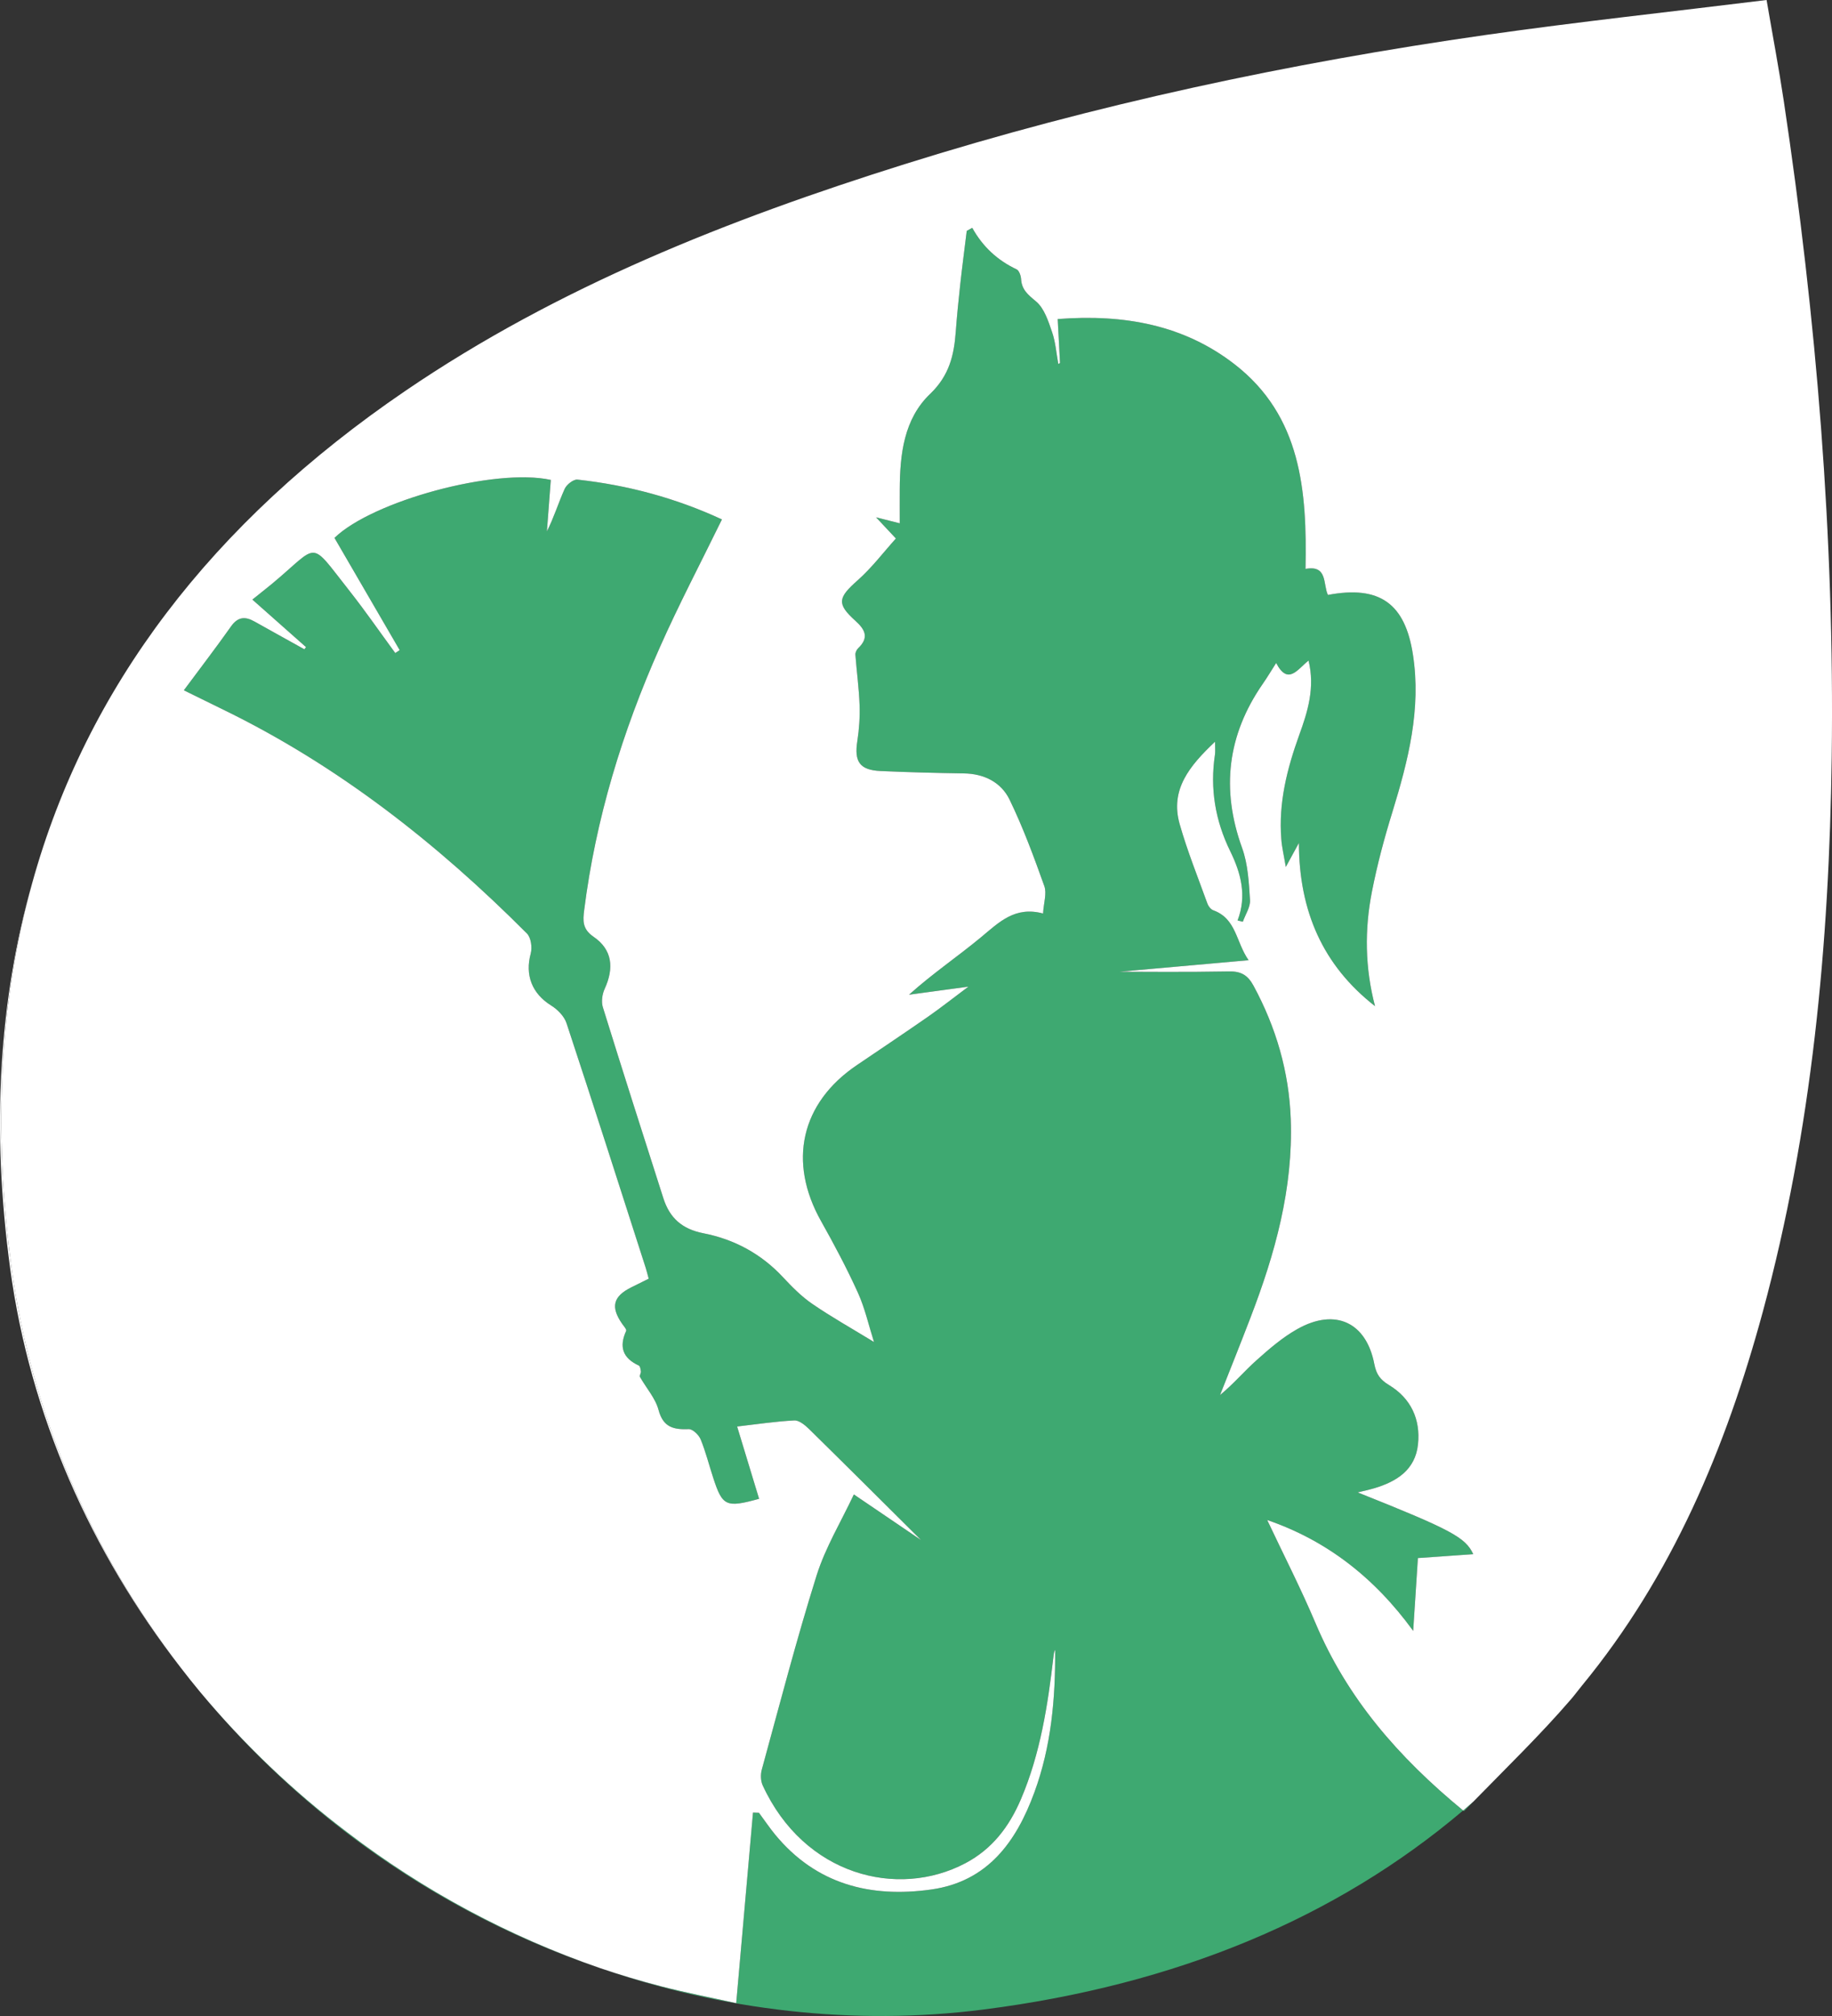
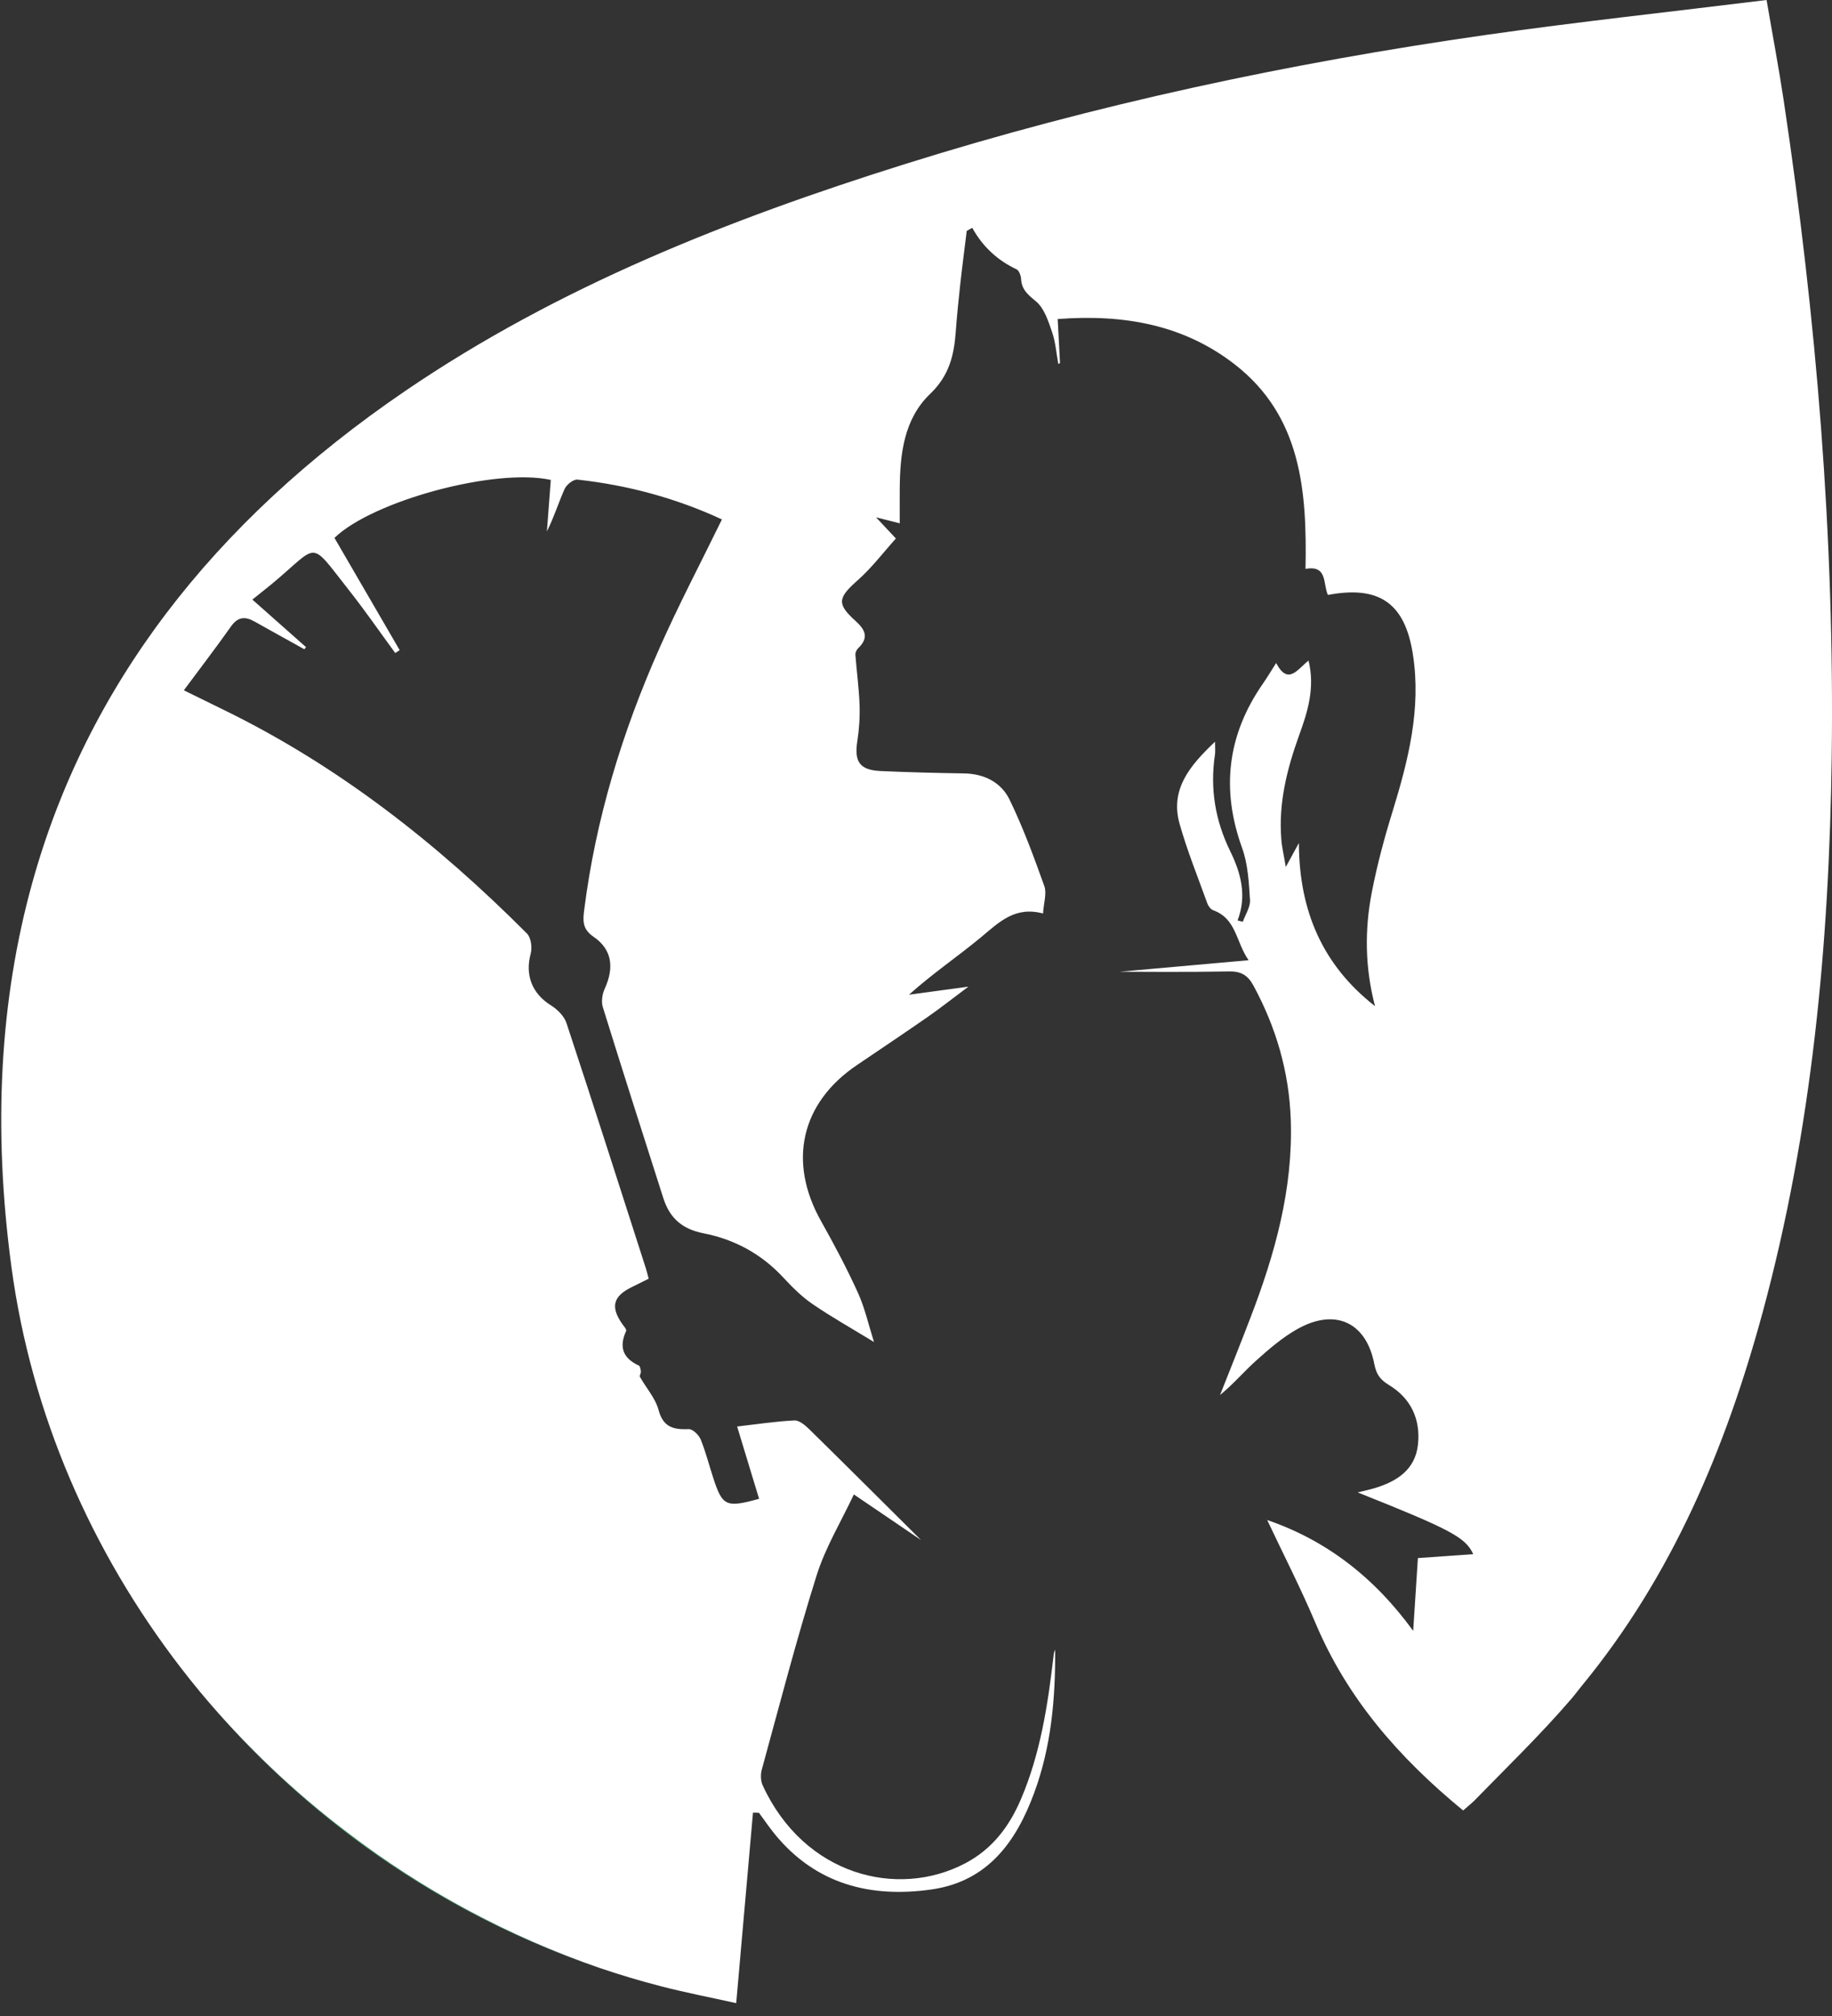
<svg xmlns="http://www.w3.org/2000/svg" version="1.1" id="Calque_1" x="0px" y="0px" width="283.464px" height="311.813px" viewBox="0 0 283.464 311.813" enable-background="new 0 0 283.464 311.813" xml:space="preserve">
  <rect x="0" y="0" width="283.464" height="311.813" fill="#333333" stroke="none" />
  <g>
-     <path fill="#3EA971" d="M203.562,251.084c-2.302-5.443-5.015-10.728-7.491-15.984c9.072,3.109,16.513,8.786,22.587,17.145   c0.229-3.575,0.465-7.138,0.73-11.261c2.735-0.193,5.704-0.406,8.567-0.6c-1.215-2.596-3.328-3.75-17.879-9.554   c0.901-0.227,1.727-0.4,2.521-0.634c3.514-1.034,6.391-2.861,6.805-6.798c0.407-3.869-1.08-7.118-4.493-9.179   c-1.339-0.808-1.951-1.642-2.258-3.209c-1.235-6.505-6.067-8.739-11.909-5.45c-2.295,1.287-4.352,3.062-6.326,4.829   c-1.898,1.695-3.558,3.67-5.641,5.377c1.575-3.982,3.174-7.958,4.705-11.961c3.806-9.887,6.622-19.974,6.235-30.707   c-0.27-7.345-2.265-14.17-5.755-20.627c-0.878-1.621-1.904-2.262-3.806-2.222c-6.757,0.127-13.521,0.047-16.937,0.047   c4.209-0.374,11.774-1.047,19.976-1.781c-1.982-2.835-1.875-6.424-5.472-7.725c-0.381-0.14-0.751-0.621-0.899-1.027   c-1.477-4.089-3.115-8.139-4.3-12.315c-1.501-5.31,1.504-8.973,5.479-12.729c0,1.007,0.061,1.514-0.014,2.008   c-0.781,5.224,0.033,10.167,2.362,14.923c1.648,3.362,2.607,6.905,1.138,10.714c0.269,0.067,0.541,0.133,0.813,0.2   c0.397-1.121,1.179-2.268,1.111-3.349c-0.176-2.708-0.313-5.55-1.222-8.059c-3.285-9.079-2.285-17.478,3.203-25.397   c0.7-1.007,1.323-2.055,2.063-3.215c1.851,3.522,3.301,0.967,5.014-0.374c1.023,4.209-0.135,7.912-1.447,11.521   c-1.884,5.23-3.224,10.521-2.766,16.117c0.084,1.194,0.373,2.375,0.693,4.283c0.817-1.501,1.285-2.349,2.025-3.709   c0.034,10.541,3.688,18.919,11.781,25.237c-1.558-5.911-1.639-11.828-0.48-17.705c0.814-4.176,1.918-8.292,3.177-12.355   c2.442-7.938,4.469-15.89,3.17-24.296c-1.215-7.945-5.169-10.754-13.158-9.246c-0.78-1.661-0.014-4.663-3.466-4.029   c0.242-12.052-0.64-23.653-10.994-31.665c-7.787-6.024-16.957-7.772-27.349-6.978c0.128,2.421,0.242,4.61,0.356,6.798l-0.263,0.153   c-0.307-1.654-0.421-3.375-0.969-4.95c-0.576-1.681-1.205-3.663-2.474-4.723c-1.242-1.034-2.225-1.808-2.315-3.469   c-0.033-0.52-0.307-1.314-0.696-1.494c-2.921-1.381-5.229-3.476-6.862-6.424c-0.285,0.153-0.568,0.313-0.851,0.474   c-0.34,2.769-0.707,5.537-1.01,8.306c-0.27,2.448-0.515,4.903-0.696,7.358c-0.267,3.616-1.026,6.738-3.948,9.54   c-4.073,3.882-4.687,9.353-4.714,14.776c-0.013,1.668,0,3.342,0,5.25c-1.321-0.327-2.106-0.534-3.666-0.927   c1.188,1.268,1.853,1.975,3.072,3.275c-1.918,2.128-3.717,4.513-5.911,6.461c-3.035,2.688-3.301,3.616-0.362,6.264   c1.557,1.401,2.127,2.622,0.439,4.243c-0.246,0.233-0.453,0.674-0.433,1c0.194,2.582,0.55,5.157,0.645,7.745   c0.065,1.861-0.057,3.756-0.343,5.604c-0.506,3.208,0.357,4.503,3.611,4.649c4.281,0.194,8.574,0.3,12.858,0.367   c3.153,0.04,5.778,1.374,7.08,4.049c2.101,4.323,3.766,8.859,5.385,13.389c0.396,1.121-0.095,2.555-0.202,4.229   c-4.354-1.167-6.808,1.361-9.551,3.636c-3.614,3.002-7.537,5.644-11.186,8.926c2.753-0.374,5.513-0.747,9.188-1.248   c-2.511,1.875-4.301,3.295-6.179,4.603c-3.673,2.555-7.387,5.037-11.092,7.545c-8.652,5.851-10.695,14.943-5.524,24.123   c2.036,3.622,3.988,7.298,5.702,11.074c1.08,2.388,1.654,4.996,2.485,7.618c-3.34-2.041-6.539-3.836-9.55-5.897   c-1.688-1.154-3.164-2.662-4.567-4.163c-3.362-3.602-7.544-5.837-12.274-6.758c-3.348-0.653-5.234-2.401-6.204-5.43   c-3.143-9.833-6.3-19.674-9.36-29.54c-0.261-0.84-0.101-2.001,0.279-2.829c1.5-3.255,1.169-6.09-1.714-8.059   c-1.755-1.194-1.654-2.515-1.454-4.116c1.782-14.129,5.909-27.605,11.672-40.573c2.946-6.651,6.345-13.109,9.645-19.863   c-7.082-3.282-14.563-5.304-22.356-6.158c-0.625-0.066-1.694,0.781-1.989,1.455c-0.959,2.141-1.644,4.39-2.738,6.551   c0.204-2.668,0.409-5.337,0.604-7.958c-8.655-1.901-27.594,3.262-33.475,8.966c3.372,5.794,6.734,11.578,10.091,17.362   l-0.683,0.447c-2.346-3.189-4.587-6.444-7.035-9.553c-6.446-8.155-4.573-7.348-12.061-1.134c-0.944,0.78-1.917,1.534-3.014,2.421   c3.096,2.735,5.697,5.043,8.3,7.352c-0.088,0.114-0.172,0.22-0.256,0.333c-2.573-1.434-5.155-2.855-7.72-4.296   c-1.456-0.821-2.58-0.727-3.633,0.767c-2.282,3.235-4.703,6.377-7.294,9.873c2.288,1.114,4.127,2.028,5.97,2.929   c17.851,8.672,33.203,20.734,47.118,34.69c0.627,0.634,0.836,2.155,0.584,3.095c-0.909,3.335,0.198,6.191,3.151,8.032   c0.996,0.614,2.036,1.668,2.388,2.742c4.161,12.588,8.192,25.223,12.256,37.852c0.165,0.521,0.288,1.054,0.459,1.668   c-0.956,0.474-1.802,0.894-2.647,1.313c-2.849,1.401-3.277,3.029-1.489,5.624c0.25,0.374,0.753,0.9,0.646,1.141   c-1.119,2.455-0.539,4.203,1.957,5.351c0.209,0.093,0.288,0.601,0.325,0.927c0.027,0.268-0.251,0.641-0.146,0.827   c0.959,1.715,2.388,3.282,2.877,5.117c0.726,2.708,2.332,3.056,4.685,2.969c0.607-0.021,1.546,0.894,1.832,1.581   c0.784,1.928,1.294,3.963,1.942,5.944c1.432,4.402,1.979,4.663,7.099,3.248c-1.114-3.676-2.231-7.352-3.399-11.181   c3.067-0.354,5.948-0.794,8.847-0.94c0.749-0.04,1.665,0.728,2.295,1.341c5.743,5.644,11.443,11.327,17.313,17.158   c-3.382-2.295-6.687-4.536-10.393-7.052c-1.948,4.156-4.395,8.179-5.763,12.522c-3.118,9.926-5.728,20.006-8.482,30.04   c-0.21,0.76-0.175,1.761,0.151,2.461c6.404,13.883,20.844,17.559,31.352,12.015c4.17-2.201,6.791-5.677,8.595-9.906   c3.016-7.064,4.156-14.557,5.041-22.095c0.033-0.34,0.074-0.688,0.249-1.014c0.058,7.531-0.599,14.956-3.221,22.081   c-2.796,7.625-7.218,13.763-15.927,14.996c-9.428,1.335-17.836-0.807-24.161-8.472c-0.895-1.088-1.679-2.262-2.522-3.396   l-0.918-0.027c-0.856,9.674-1.705,19.347-2.598,29.474c-3.914-0.867-7.809-1.621-11.64-2.608c-3.187-0.821-6.33-1.765-9.427-2.813   c18.874,6.524,39.196,8.979,59.383,6.401c29.829-3.81,54.55-14.159,74.162-30.777C216.289,271.724,208.434,262.608,203.562,251.084   z" />
-     <path fill="#FFFFFF" d="M4.991,136.554c-5.176,18.166-6.347,38.062-3.414,59.667c3.078,22.691,12.52,43.862,26.358,61.675   c-13.769-17.886-23.094-39.12-26.167-61.948C-1.124,174.476-0.034,154.659,4.991,136.554z" />
-     <path fill="#FFFFFF" d="M30.894,261.604c-0.479-0.581-0.954-1.161-1.423-1.748C29.943,260.44,30.413,261.027,30.894,261.604z" />
-     <path fill="#3EA971" d="M226.519,280.136c0.481-0.501,0.969-0.991,1.457-1.491c-0.528,0.464-1.054,0.931-1.585,1.381   C226.431,280.063,226.472,280.099,226.519,280.136z" />
-     <path fill="#3EA971" d="M29.471,259.856c-0.521-0.647-1.028-1.305-1.536-1.961C28.441,258.552,28.953,259.206,29.471,259.856z" />
    <path fill="#3EA971" d="M30.894,261.604c16.072,19.446,37.542,34.546,61.952,42.798c-14.053-4.856-27.309-11.964-39.092-20.98   C45.322,277.048,37.646,269.703,30.894,261.604z" />
    <path fill="#FFFFFF" d="M276.007,15.65c-0.754-5.03-1.703-10.027-2.665-15.65c-14.848,1.834-29.149,3.369-43.384,5.397   c-30.513,4.356-60.58,10.767-89.997,20c-27.177,8.532-53.584,18.946-77.229,35.05C32.689,80.904,13.37,106.354,4.991,136.554   c-5.024,18.105-6.115,37.922-3.224,59.393c3.074,22.828,12.399,44.063,26.167,61.948c0.508,0.656,1.015,1.313,1.536,1.961   c0.469,0.587,0.944,1.167,1.423,1.748c6.752,8.099,14.428,15.443,22.86,21.817c11.783,9.017,25.039,16.124,39.092,20.98   c3.098,1.048,6.241,1.991,9.427,2.813c3.832,0.987,7.727,1.741,11.64,2.608c0.894-10.127,1.742-19.8,2.598-29.474l0.918,0.027   c0.843,1.134,1.627,2.308,2.522,3.396c6.325,7.665,14.732,9.807,24.161,8.472c8.709-1.233,13.131-7.371,15.927-14.996   c2.622-7.125,3.278-14.55,3.221-22.081c-0.175,0.326-0.216,0.674-0.249,1.014c-0.885,7.538-2.025,15.03-5.041,22.095   c-1.804,4.229-4.425,7.705-8.595,9.906c-10.508,5.544-24.948,1.868-31.352-12.015c-0.327-0.7-0.362-1.701-0.151-2.461   c2.754-10.034,5.364-20.114,8.482-30.04c1.368-4.344,3.814-8.366,5.763-12.522c3.707,2.516,7.011,4.757,10.393,7.052   c-5.87-5.831-11.571-11.515-17.313-17.158c-0.631-0.613-1.546-1.381-2.295-1.341c-2.899,0.146-5.779,0.587-8.847,0.94   c1.167,3.829,2.285,7.505,3.399,11.181c-5.12,1.415-5.667,1.154-7.099-3.248c-0.648-1.981-1.158-4.017-1.942-5.944   c-0.286-0.688-1.225-1.602-1.832-1.581c-2.353,0.087-3.959-0.261-4.685-2.969c-0.489-1.835-1.918-3.402-2.877-5.117   c-0.104-0.187,0.173-0.56,0.146-0.827c-0.037-0.326-0.116-0.834-0.325-0.927c-2.495-1.147-3.076-2.896-1.957-5.351   c0.107-0.24-0.396-0.767-0.646-1.141c-1.789-2.595-1.36-4.223,1.489-5.624c0.845-0.42,1.691-0.84,2.647-1.313   c-0.172-0.614-0.294-1.147-0.459-1.668c-4.063-12.629-8.095-25.264-12.256-37.852c-0.352-1.074-1.392-2.128-2.388-2.742   c-2.953-1.841-4.06-4.697-3.151-8.032c0.252-0.94,0.043-2.461-0.584-3.095c-13.915-13.956-29.267-26.018-47.118-34.69   c-1.842-0.9-3.682-1.814-5.97-2.929c2.591-3.496,5.012-6.638,7.294-9.873c1.053-1.494,2.177-1.588,3.633-0.767   c2.564,1.441,5.147,2.862,7.72,4.296c0.084-0.113,0.168-0.22,0.256-0.333c-2.603-2.308-5.205-4.616-8.3-7.352   c1.097-0.887,2.069-1.641,3.014-2.421c7.487-6.214,5.615-7.021,12.061,1.134c2.448,3.109,4.689,6.364,7.035,9.553l0.683-0.447   c-3.357-5.784-6.719-11.568-10.091-17.362c5.881-5.704,24.82-10.867,33.475-8.966c-0.195,2.622-0.4,5.29-0.604,7.958   c1.094-2.161,1.779-4.41,2.738-6.551c0.294-0.674,1.364-1.521,1.989-1.455c7.794,0.854,15.274,2.875,22.356,6.158   c-3.299,6.754-6.698,13.212-9.645,19.863c-5.763,12.968-9.89,26.444-11.672,40.573c-0.201,1.601-0.301,2.922,1.454,4.116   c2.884,1.968,3.214,4.803,1.714,8.059c-0.38,0.828-0.54,1.988-0.279,2.829c3.061,9.866,6.217,19.707,9.36,29.54   c0.969,3.028,2.855,4.776,6.204,5.43c4.73,0.921,8.913,3.156,12.274,6.758c1.403,1.501,2.879,3.009,4.567,4.163   c3.012,2.062,6.21,3.856,9.55,5.897c-0.831-2.622-1.405-5.23-2.485-7.618c-1.714-3.776-3.667-7.452-5.702-11.074   c-5.171-9.18-3.128-18.272,5.524-24.123c3.705-2.508,7.418-4.99,11.092-7.545c1.878-1.308,3.668-2.729,6.179-4.603   c-3.675,0.5-6.435,0.874-9.188,1.248c3.648-3.282,7.571-5.924,11.186-8.926c2.743-2.274,5.196-4.803,9.551-3.636   c0.107-1.674,0.599-3.108,0.202-4.229c-1.619-4.529-3.284-9.066-5.385-13.389c-1.302-2.675-3.927-4.009-7.08-4.049   c-4.284-0.067-8.578-0.173-12.858-0.367c-3.254-0.146-4.117-1.441-3.611-4.649c0.286-1.848,0.409-3.743,0.343-5.604   c-0.094-2.588-0.451-5.163-0.645-7.745c-0.02-0.327,0.187-0.767,0.433-1c1.688-1.621,1.117-2.842-0.439-4.243   c-2.939-2.648-2.673-3.576,0.362-6.264c2.194-1.948,3.993-4.333,5.911-6.461c-1.22-1.301-1.884-2.008-3.072-3.275   c1.56,0.394,2.345,0.601,3.666,0.927c0-1.908-0.013-3.582,0-5.25c0.027-5.424,0.641-10.894,4.714-14.776   c2.922-2.802,3.682-5.924,3.948-9.54c0.182-2.455,0.427-4.91,0.696-7.358c0.303-2.769,0.67-5.537,1.01-8.306   c0.282-0.16,0.565-0.32,0.851-0.474c1.633,2.949,3.941,5.043,6.862,6.424c0.39,0.18,0.663,0.974,0.696,1.494   c0.091,1.661,1.073,2.435,2.315,3.469c1.269,1.061,1.897,3.042,2.474,4.723c0.548,1.574,0.662,3.295,0.969,4.95l0.263-0.153   c-0.114-2.188-0.229-4.376-0.356-6.798c10.392-0.794,19.562,0.954,27.349,6.978c10.354,8.012,11.236,19.613,10.994,31.665   c3.452-0.634,2.686,2.368,3.466,4.029c7.989-1.508,11.943,1.301,13.158,9.246c1.299,8.406-0.728,16.357-3.17,24.296   c-1.259,4.063-2.362,8.179-3.177,12.355c-1.158,5.877-1.077,11.794,0.48,17.705c-8.093-6.317-11.747-14.696-11.781-25.237   c-0.74,1.361-1.208,2.208-2.025,3.709c-0.32-1.908-0.609-3.089-0.693-4.283c-0.458-5.597,0.882-10.887,2.766-16.117   c1.313-3.609,2.471-7.312,1.447-11.521c-1.713,1.341-3.163,3.896-5.014,0.374c-0.74,1.161-1.363,2.208-2.063,3.215   c-5.488,7.919-6.488,16.318-3.203,25.397c0.908,2.508,1.046,5.351,1.222,8.059c0.067,1.081-0.714,2.229-1.111,3.349   c-0.272-0.067-0.545-0.133-0.813-0.2c1.47-3.809,0.511-7.352-1.138-10.714c-2.329-4.756-3.144-9.7-2.362-14.923   c0.074-0.494,0.014-1,0.014-2.008c-3.975,3.756-6.979,7.418-5.479,12.729c1.185,4.176,2.823,8.226,4.3,12.315   c0.148,0.407,0.519,0.887,0.899,1.027c3.597,1.301,3.489,4.89,5.472,7.725c-8.201,0.734-15.767,1.408-19.976,1.781   c3.415,0,10.18,0.08,16.937-0.047c1.901-0.04,2.928,0.601,3.806,2.222c3.49,6.457,5.485,13.282,5.755,20.627   c0.387,10.733-2.43,20.82-6.235,30.707c-1.531,4.003-3.13,7.979-4.705,11.961c2.083-1.707,3.742-3.682,5.641-5.377   c1.975-1.768,4.031-3.542,6.326-4.829c5.842-3.289,10.674-1.055,11.909,5.45c0.307,1.567,0.919,2.401,2.258,3.209   c3.413,2.061,4.9,5.31,4.493,9.179c-0.414,3.937-3.291,5.764-6.805,6.798c-0.794,0.233-1.619,0.407-2.521,0.634   c14.551,5.804,16.664,6.958,17.879,9.554c-2.863,0.193-5.832,0.406-8.567,0.6c-0.266,4.123-0.502,7.686-0.73,11.261   c-6.074-8.358-13.515-14.035-22.587-17.145c2.477,5.257,5.189,10.541,7.491,15.984c4.872,11.524,12.727,20.641,22.829,28.942   c0.531-0.45,1.057-0.917,1.585-1.381c5.139-5.264,10.375-10.337,15.106-15.827c0.592-0.684,1.11-1.404,1.683-2.098   c13.965-16.972,22.284-36.802,27.991-57.836c7.605-28.105,10.277-56.837,10.661-85.817   C283.869,83.069,281.048,49.273,276.007,15.65z" />
  </g>
</svg>